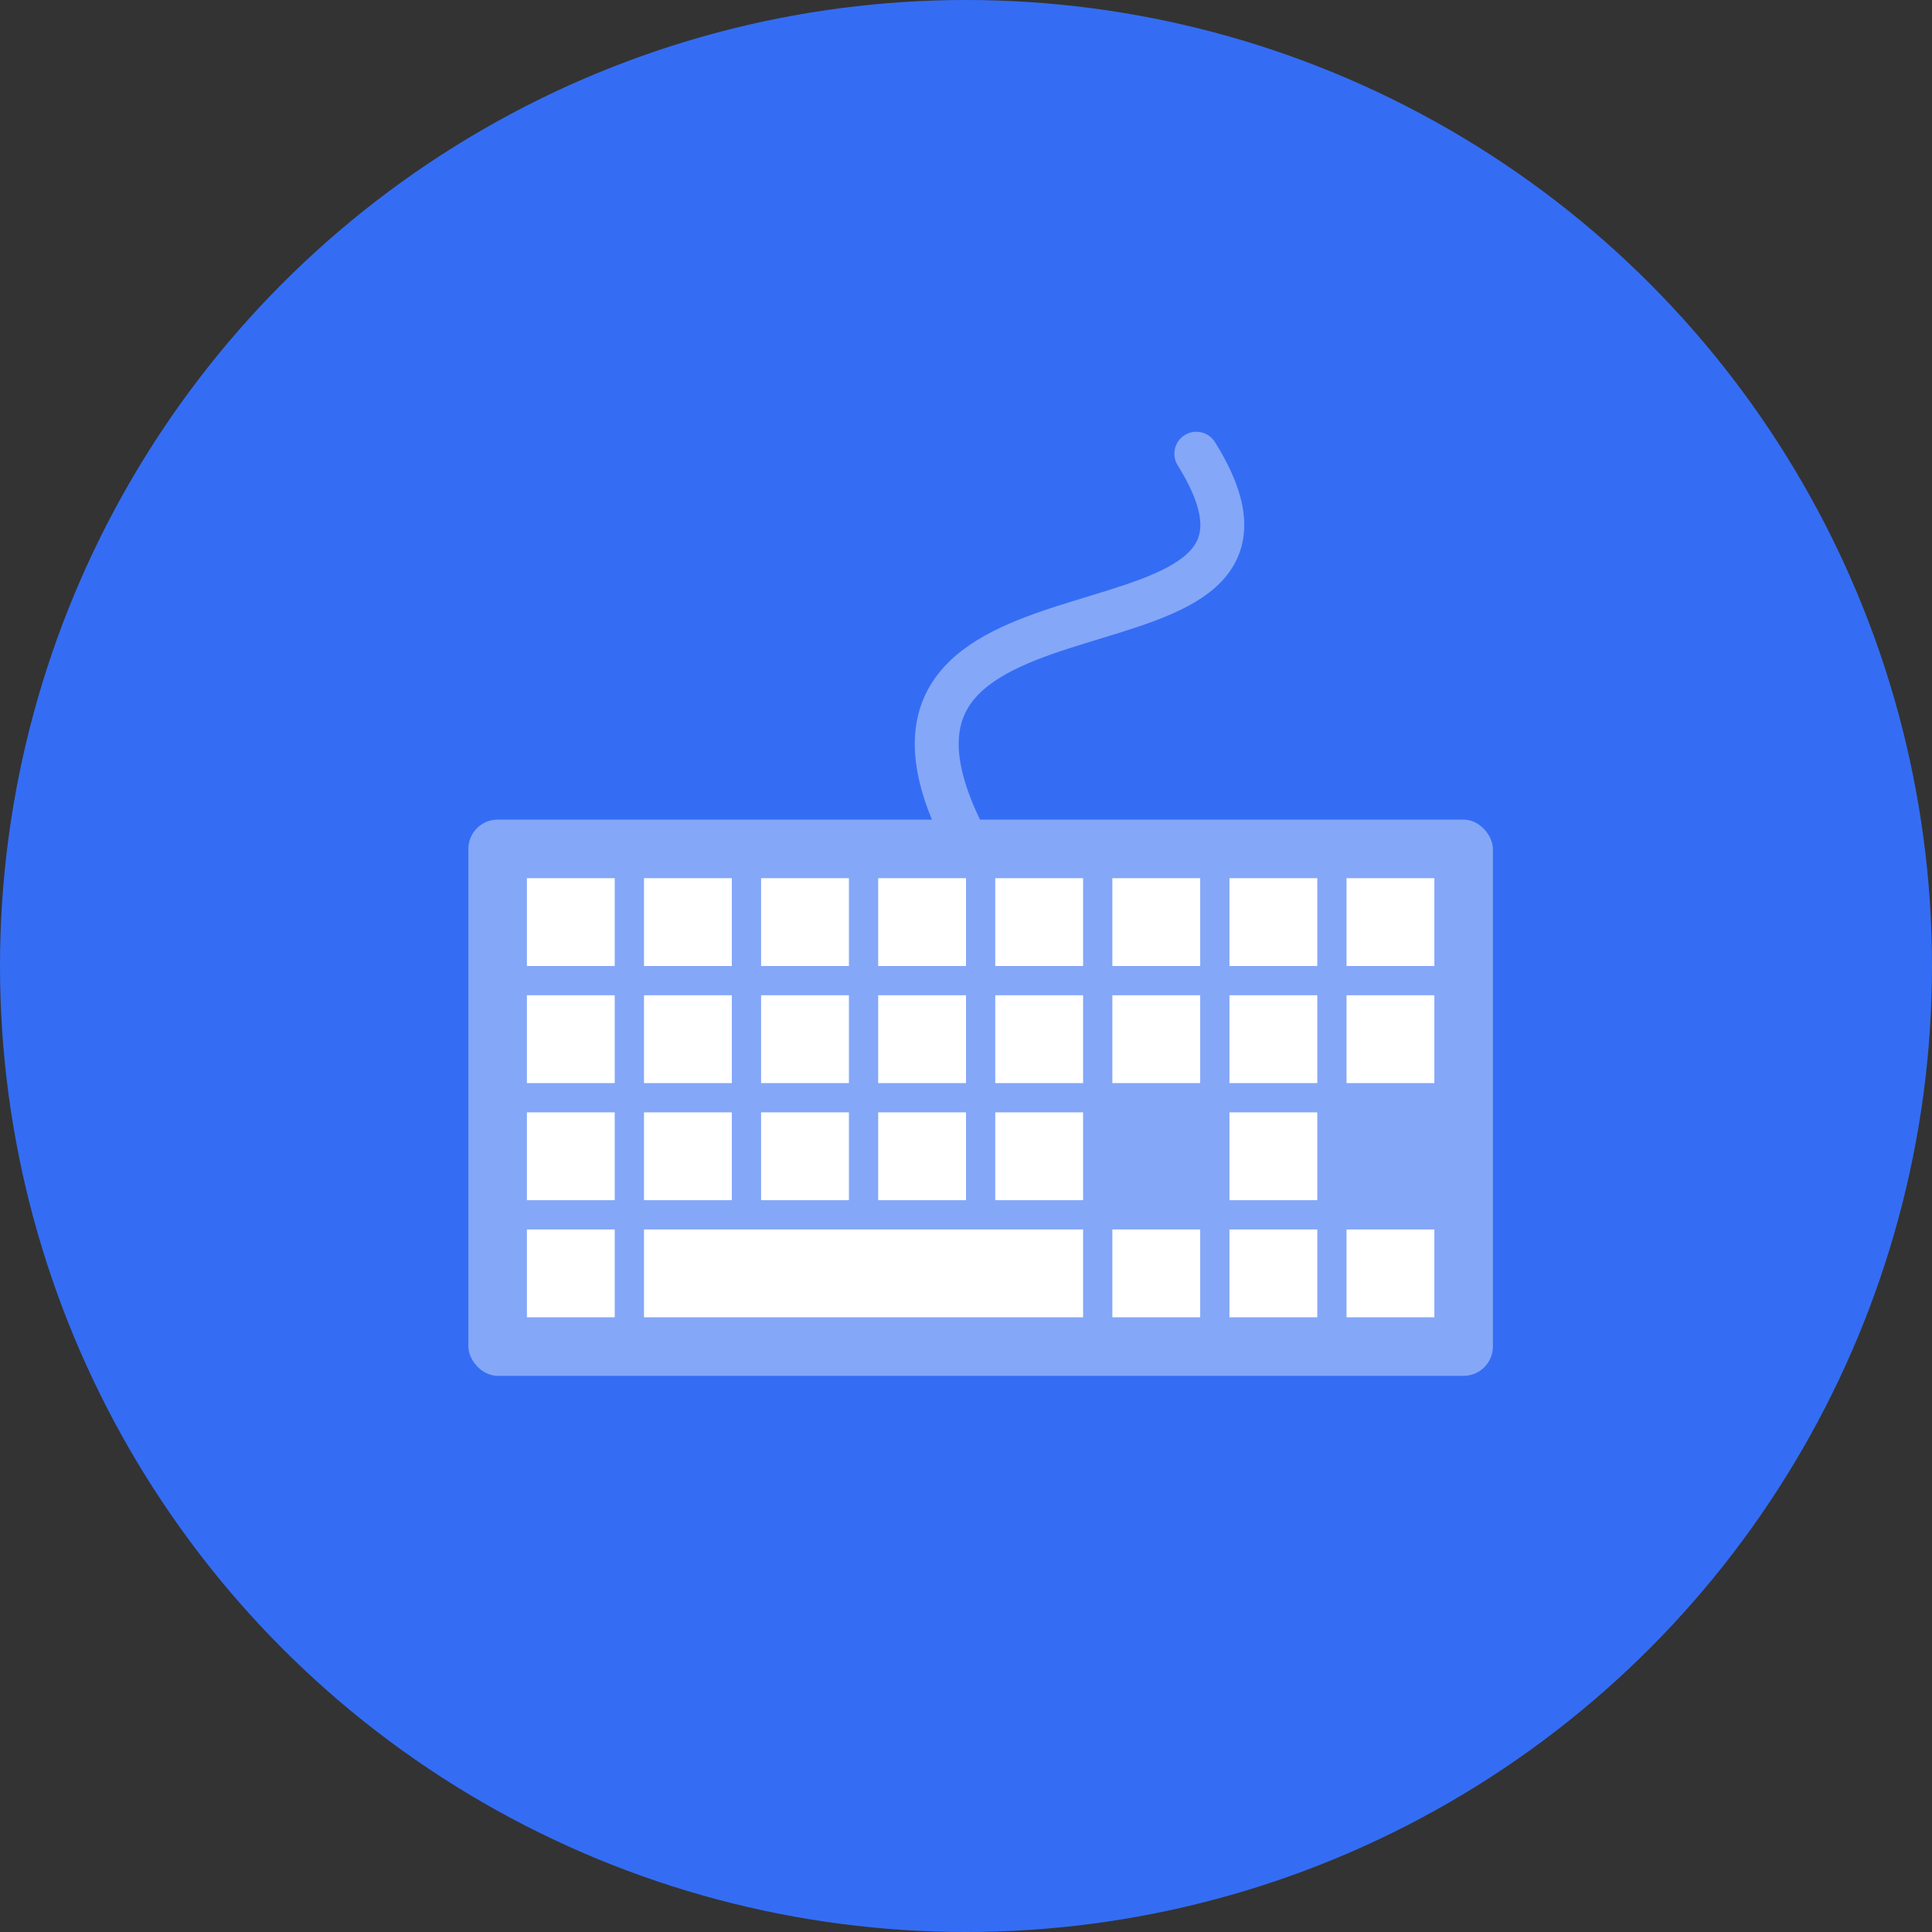
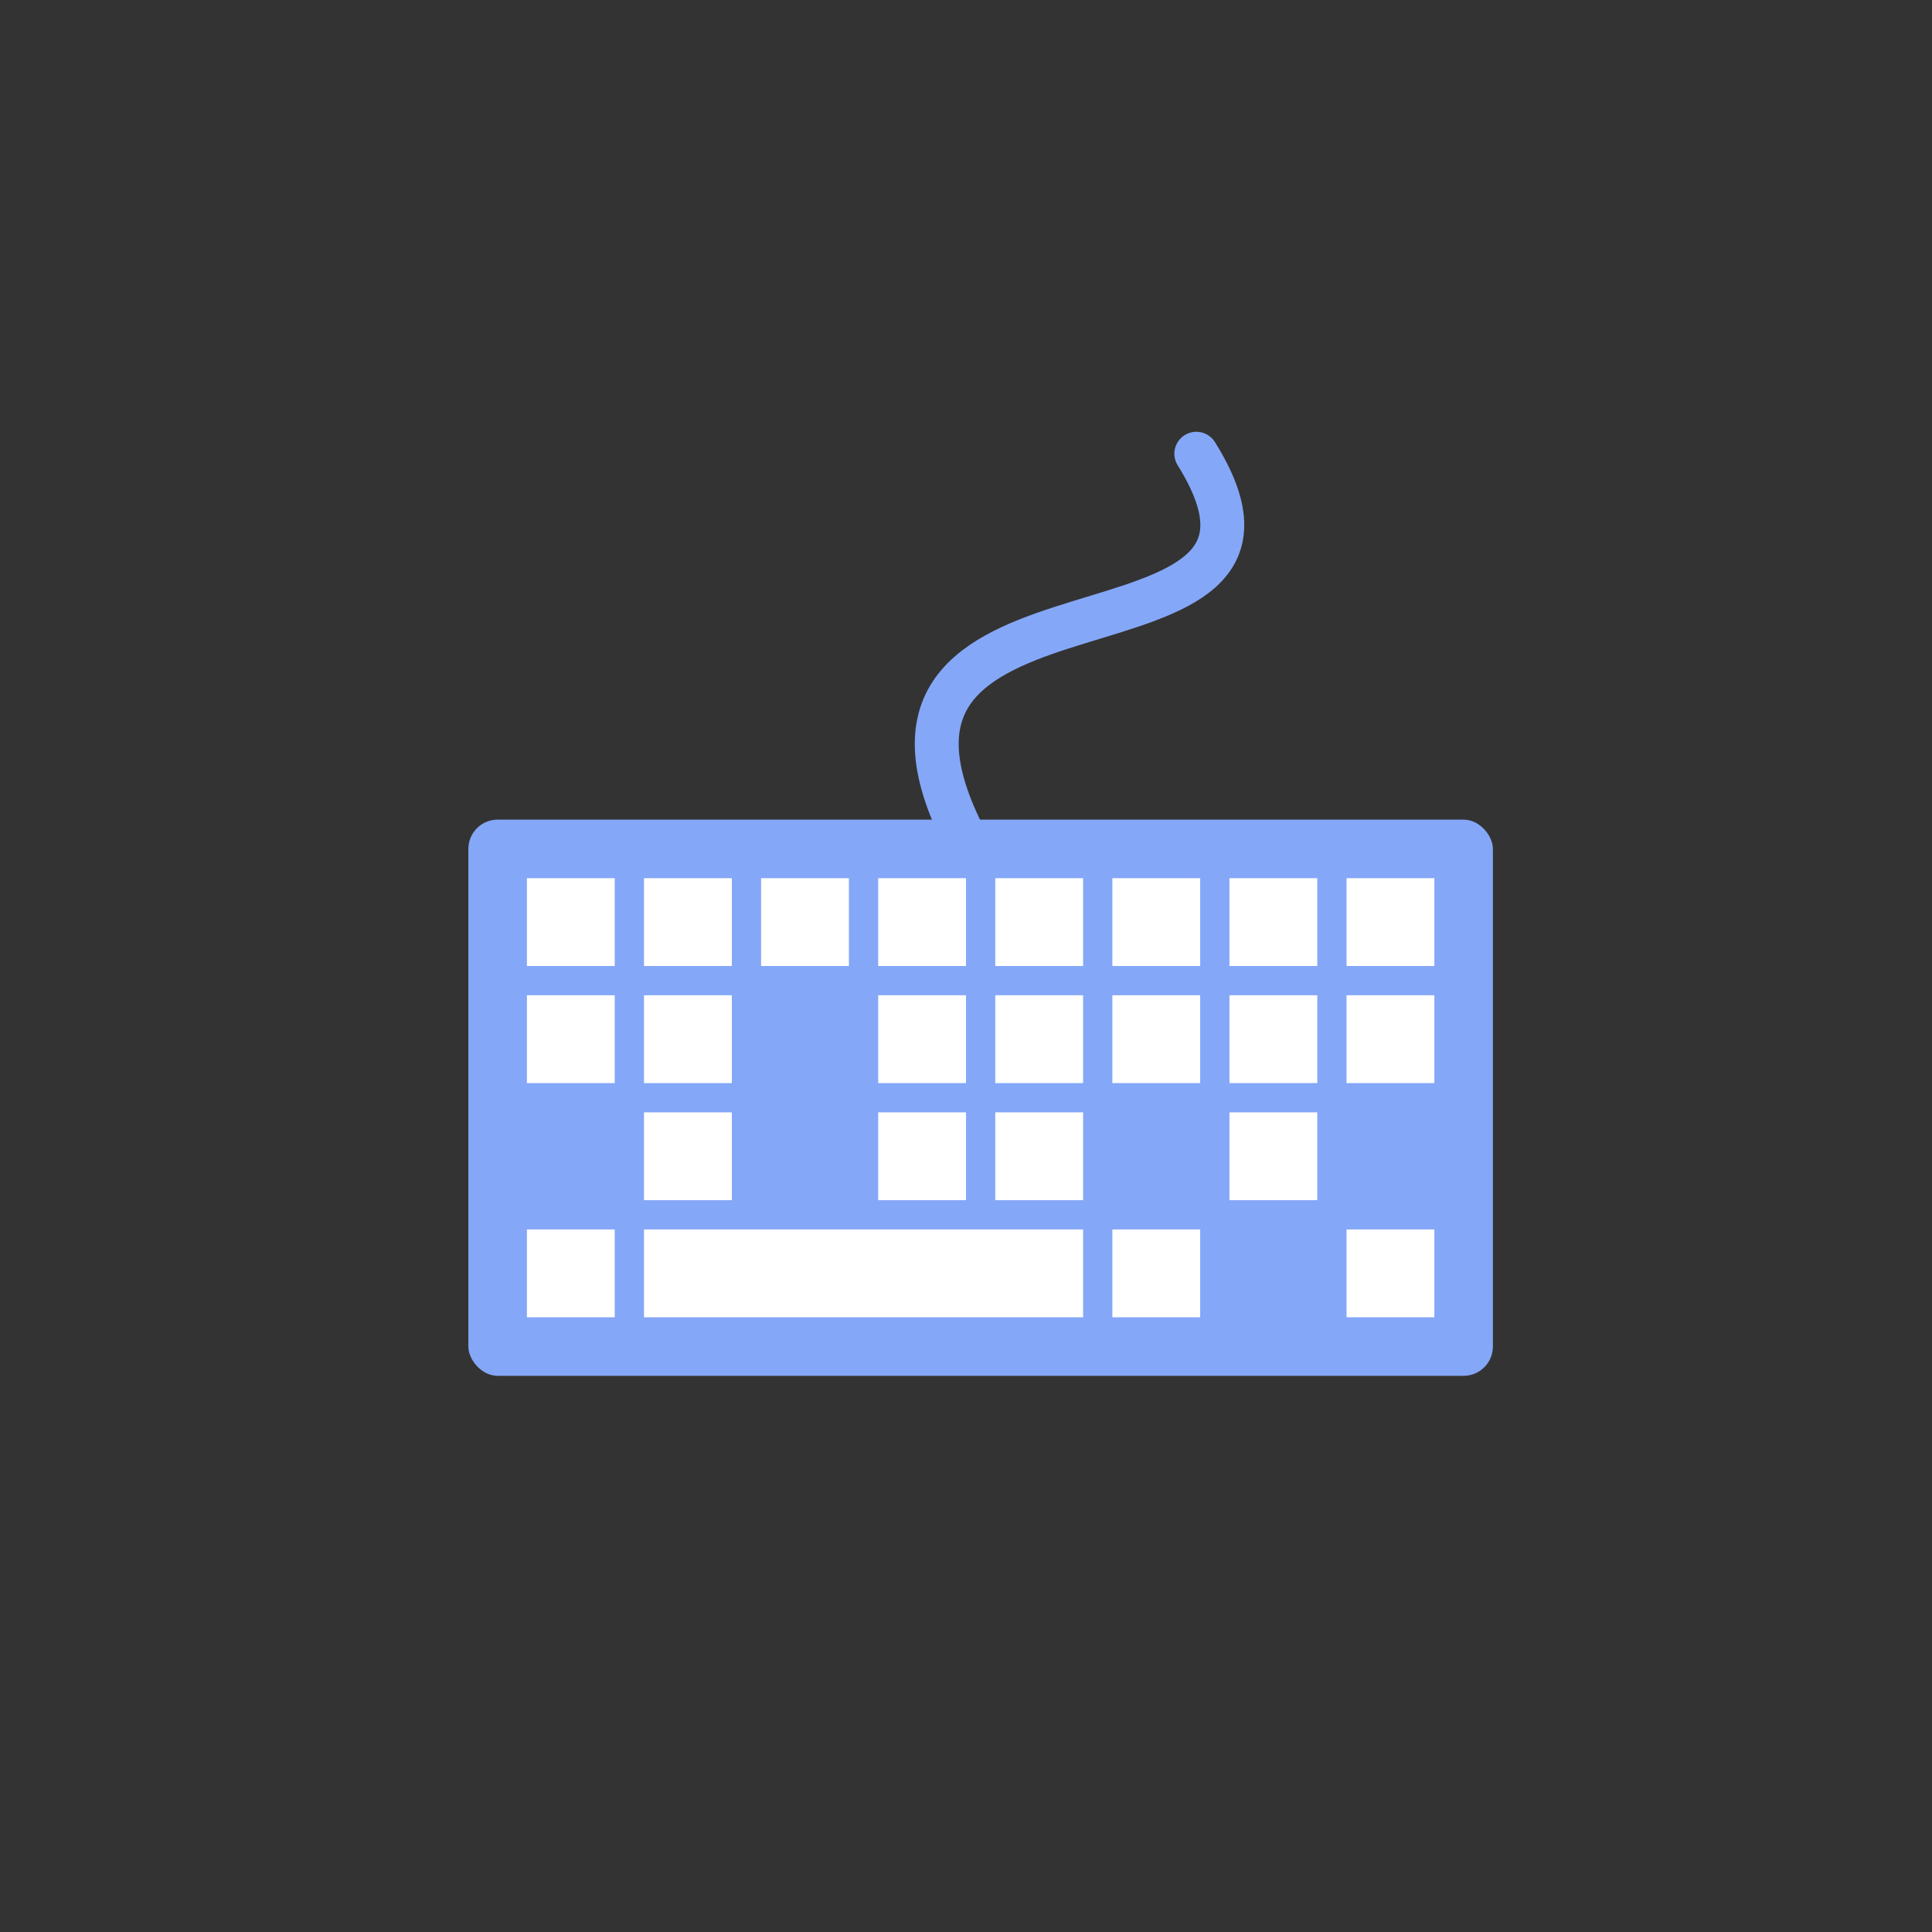
<svg xmlns="http://www.w3.org/2000/svg" width="66" height="66" viewBox="0 0 66 66">
  <rect x="0" y="0" width="66" height="66" fill="#333333" stroke="none" />
  <g>
    <g>
-       <circle cx="33" cy="33" r="33" fill="#346df4" />
      <g>
        <g>
          <rect x="15" y="11" width="36" height="36" fill="none" />
          <rect x="16" y="28" width="35" height="19" rx="1" ry="1" fill="#85a7f8" />
          <rect x="18" y="30" width="3" height="3" fill="#fff" />
          <rect x="22" y="30" width="3" height="3" fill="#fff" />
          <rect x="26" y="30" width="3" height="3" fill="#fff" />
          <rect x="30" y="30" width="3" height="3" fill="#fff" />
          <rect x="34" y="30" width="3" height="3" fill="#fff" />
          <rect x="38" y="30" width="3" height="3" fill="#fff" />
          <rect x="42" y="30" width="3" height="3" fill="#fff" />
          <rect x="46" y="30" width="3" height="3" fill="#fff" />
          <rect x="18" y="34" width="3" height="3" fill="#fff" />
          <rect x="22" y="34" width="3" height="3" fill="#fff" />
-           <rect x="26" y="34" width="3" height="3" fill="#fff" />
          <rect x="30" y="34" width="3" height="3" fill="#fff" />
          <rect x="34" y="34" width="3" height="3" fill="#fff" />
          <rect x="38" y="34" width="3" height="3" fill="#fff" />
          <rect x="42" y="34" width="3" height="3" fill="#fff" />
          <rect x="46" y="34" width="3" height="3" fill="#fff" />
-           <rect x="18" y="38" width="3" height="3" fill="#fff" />
          <rect x="22" y="38" width="3" height="3" fill="#fff" />
-           <rect x="26" y="38" width="3" height="3" fill="#fff" />
          <rect x="30" y="38" width="3" height="3" fill="#fff" />
          <rect x="34" y="38" width="3" height="3" fill="#fff" />
          <rect x="42" y="38" width="3" height="3" fill="#fff" />
          <rect x="18" y="42" width="3" height="3" fill="#fff" />
          <rect x="22" y="42" width="15" height="3" fill="#fff" />
-           <rect x="42" y="42" width="3" height="3" fill="#fff" />
          <rect x="38" y="42" width="3" height="3" fill="#fff" />
          <rect x="46" y="42" width="3" height="3" fill="#fff" />
        </g>
        <path d="M32.888,28.5c-5-10,12.98-5,7.98-13" fill="none" stroke="#85a7f8" stroke-linecap="round" stroke-miterlimit="10" stroke-width="1.5" />
      </g>
    </g>
  </g>
</svg>